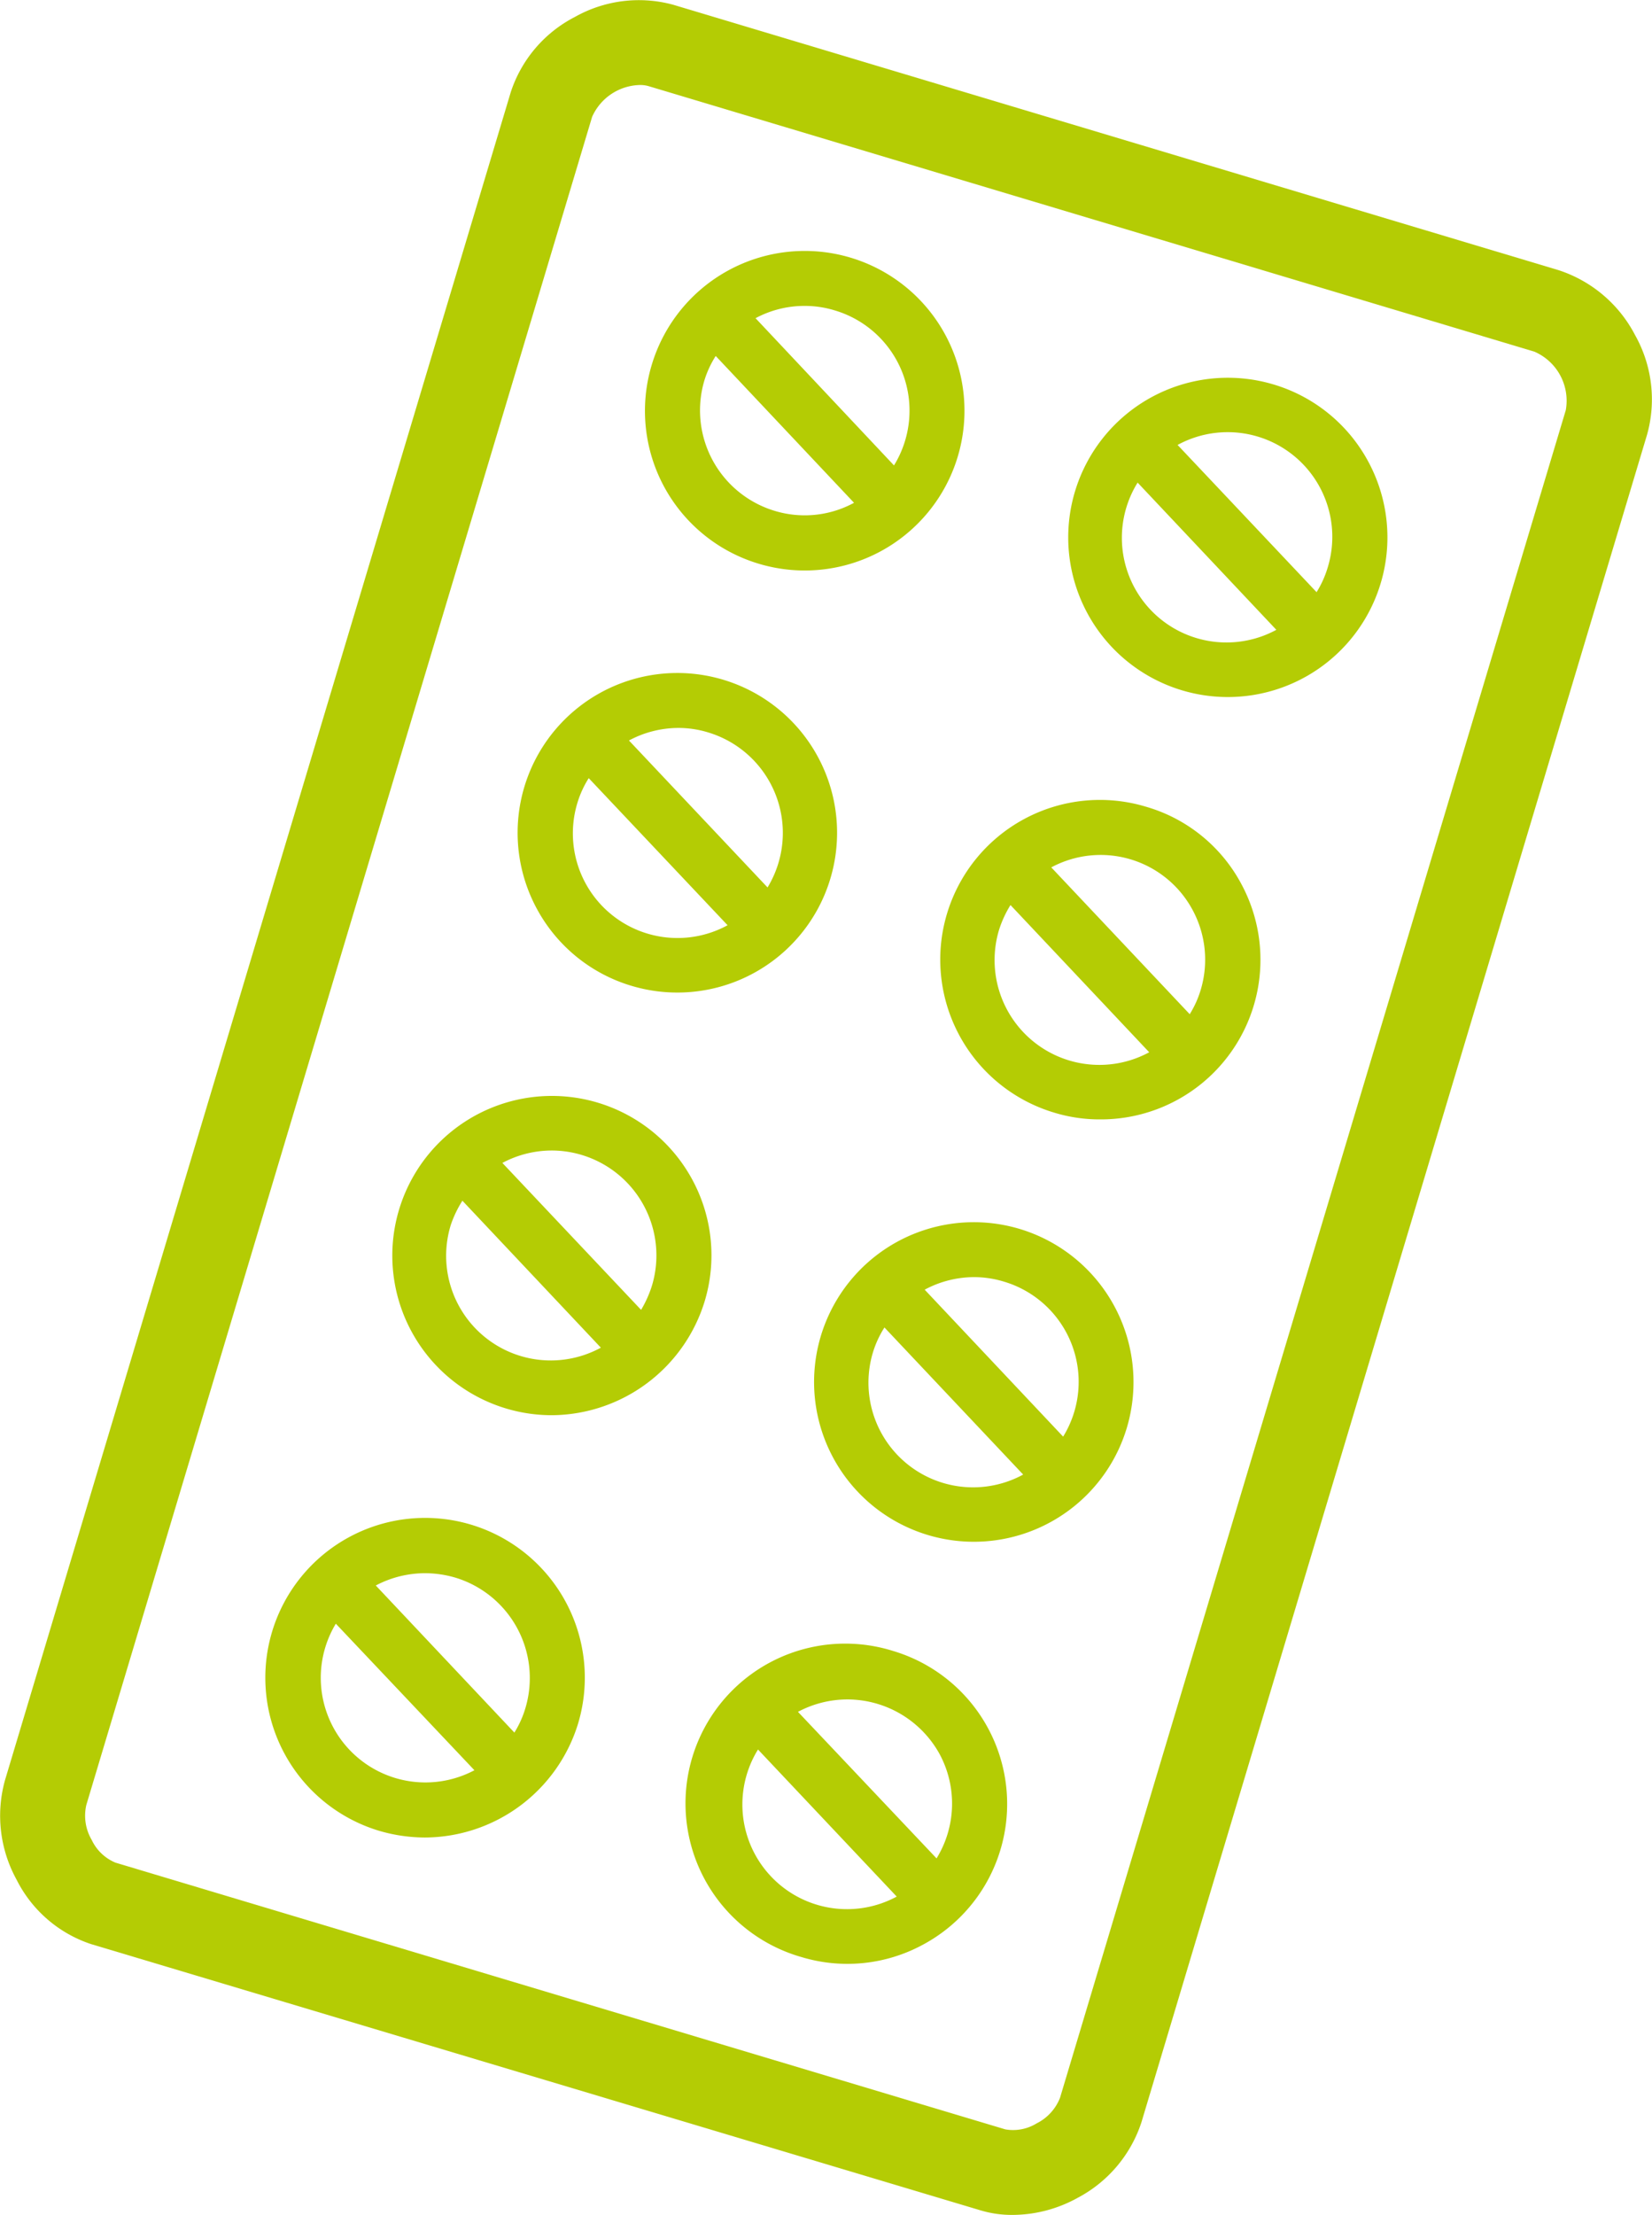
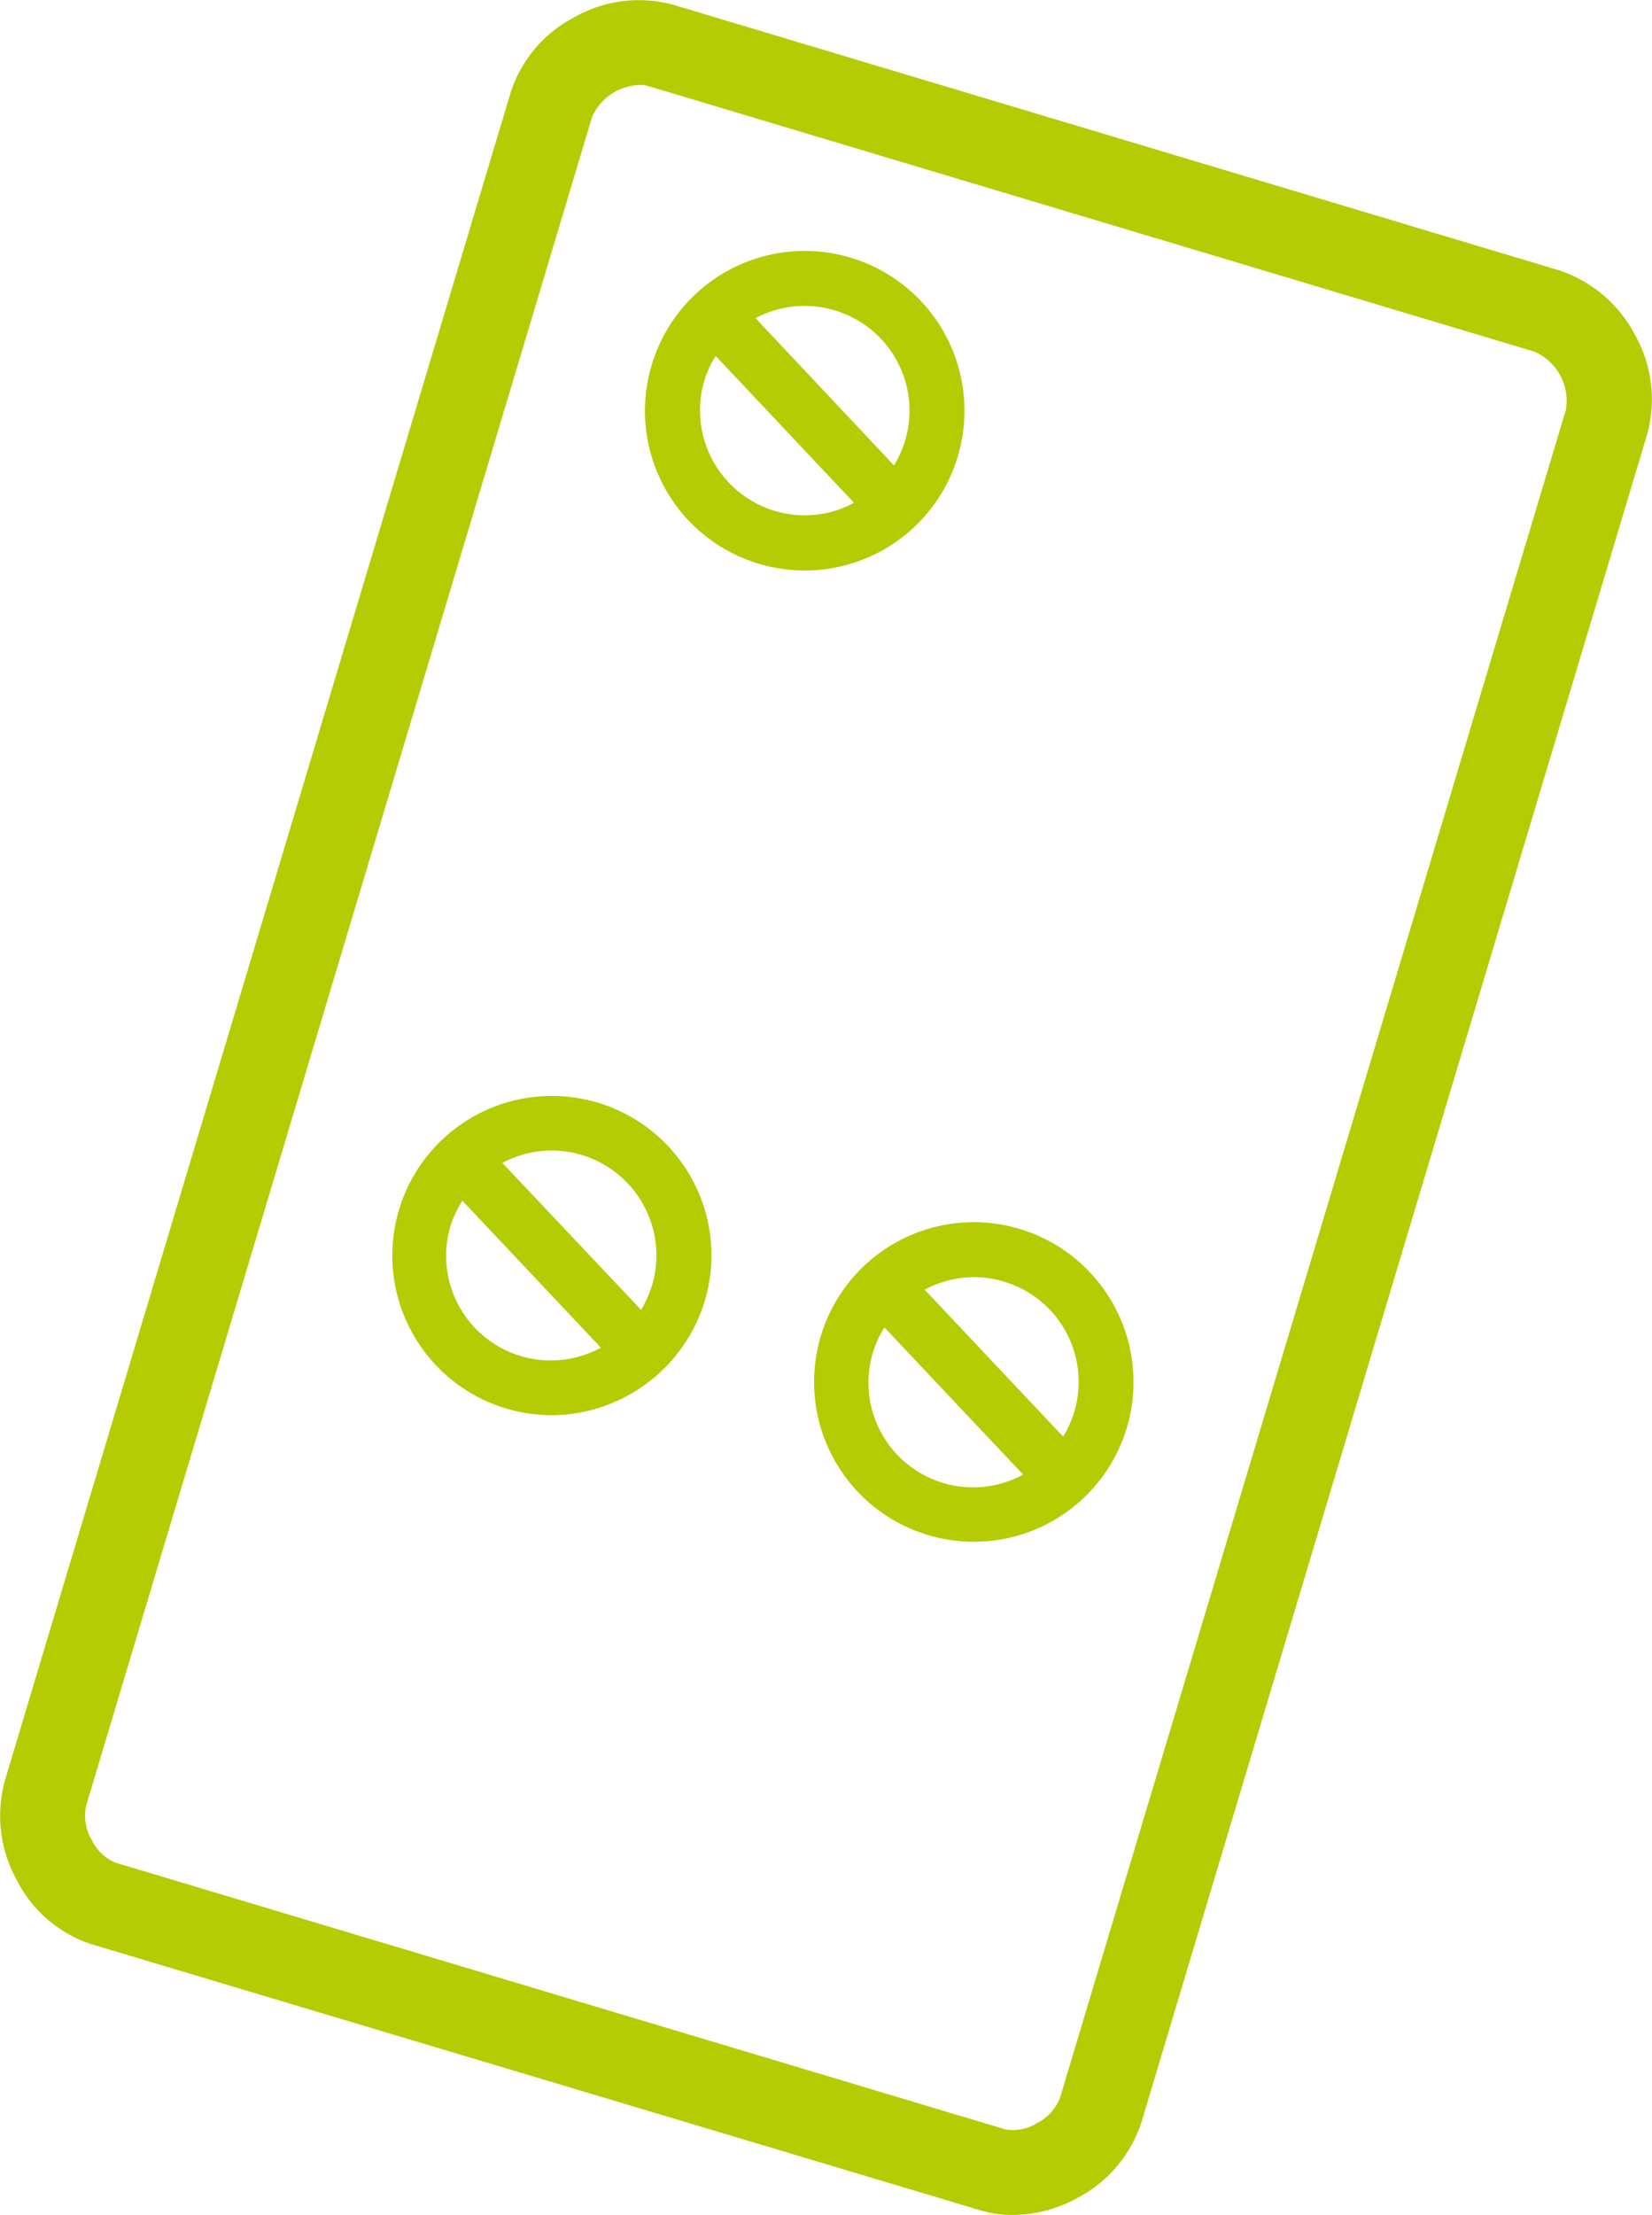
<svg xmlns="http://www.w3.org/2000/svg" id="Layer_1" data-name="Layer 1" viewBox="0 0 121.11 162.36">
  <defs>
    <style>.cls-1{fill:#b4cc04;}</style>
  </defs>
  <path class="cls-1" d="M119.87,24.56a9.71,9.71,0,0,0-5.61-4.76L49.36.35a9.56,9.56,0,0,0-7.21.89,9.53,9.53,0,0,0-4.71,5.53L.36,130.49a9.71,9.71,0,0,0,.85,7.26,9.43,9.43,0,0,0,5.46,4.73L71.9,162a8,8,0,0,0,2.31.33A9.91,9.91,0,0,0,79,161.08a9.65,9.65,0,0,0,4.68-5.54L120.75,31.85A9.61,9.61,0,0,0,119.87,24.56Zm-5.08,5.5L77.71,153.75A3.54,3.54,0,0,1,76,155.62a3.3,3.3,0,0,1-2.3.44L8.46,136.51a3.35,3.35,0,0,1-1.74-1.67,3.5,3.5,0,0,1-.39-2.56L43.41,8.56a3.93,3.93,0,0,1,3.51-2.33,2.17,2.17,0,0,1,.65.09l64.91,19.45a3.92,3.92,0,0,1,2.31,4.29Z" />
-   <path class="cls-1" d="M34.53,111.74a11.71,11.71,0,0,0-6.73,22.44,12,12,0,0,0,3.36.49,11.8,11.8,0,0,0,11.22-8.35,11.71,11.71,0,0,0-7.85-14.58Zm.25,18A7.67,7.67,0,0,1,24.62,119Zm-7.23-13.54a7.72,7.72,0,0,1,3.61-.9,7.93,7.93,0,0,1,2.21.32,7.69,7.69,0,0,1,5.15,9.56,7.34,7.34,0,0,1-.81,1.8Z" />
-   <path class="cls-1" d="M65.48,121a11.71,11.71,0,1,0-6.73,22.43,11.62,11.62,0,0,0,8.92-.91A11.7,11.7,0,0,0,65.48,121Zm.26,18a7.67,7.67,0,0,1-10.17-10.78ZM58.5,125.46a7.73,7.73,0,0,1,3.61-.91,7.73,7.73,0,0,1,6.77,4,7.66,7.66,0,0,1-.22,7.65Z" />
  <path class="cls-1" d="M50.75,86.45a11.7,11.7,0,1,0-10.31,17.27,11.8,11.8,0,0,0,11.22-8.35A11.65,11.65,0,0,0,50.75,86.45Zm-6.7,12.32a7.67,7.67,0,0,1-11-9A8.15,8.15,0,0,1,33.9,88ZM36.83,85.23a7.72,7.72,0,0,1,3.6-.91,7.69,7.69,0,0,1,7.37,9.89A8.38,8.38,0,0,1,47,96Z" />
  <path class="cls-1" d="M74.76,90.07a11.71,11.71,0,1,0,7.85,14.57A11.72,11.72,0,0,0,74.76,90.07Zm.25,18a7.67,7.67,0,0,1-11-9,7.42,7.42,0,0,1,.83-1.78ZM67.79,94.52a7.68,7.68,0,0,1,3.61-.92,7.52,7.52,0,0,1,2.2.33,7.66,7.66,0,0,1,4.34,11.36Z" />
-   <path class="cls-1" d="M46.36,72.27a11.71,11.71,0,1,0-7-5.66A11.67,11.67,0,0,0,46.36,72.27Zm-.25-18a7.71,7.71,0,0,1,3.61-.92,7.42,7.42,0,0,1,2.2.33,7.69,7.69,0,0,1,4.35,11.36Zm7.23,13.54a7.67,7.67,0,0,1-11-9,7.39,7.39,0,0,1,.82-1.78Z" />
-   <path class="cls-1" d="M84,59.12a11.7,11.7,0,1,0-6.73,22.42,11.37,11.37,0,0,0,3.37.5A11.7,11.7,0,0,0,91,64.78,11.55,11.55,0,0,0,84,59.12Zm.25,18a7.68,7.68,0,0,1-11-9,8.11,8.11,0,0,1,.83-1.79ZM77.07,63.57a7.65,7.65,0,0,1,10.36,3.12,7.67,7.67,0,0,1,.6,5.84,7.34,7.34,0,0,1-.81,1.8Z" />
  <path class="cls-1" d="M55.64,41.32a11.71,11.71,0,1,0-7.86-14.58A11.69,11.69,0,0,0,55.64,41.32Zm-.25-18A7.59,7.59,0,0,1,59,22.42a7.47,7.47,0,0,1,2.2.33,7.66,7.66,0,0,1,4.34,11.36Zm7.22,13.53a7.57,7.57,0,0,1-5.82.59,7.69,7.69,0,0,1-5.15-9.56,7.29,7.29,0,0,1,.83-1.79Z" />
-   <path class="cls-1" d="M93.31,28.16a11.7,11.7,0,1,0,7,5.67A11.66,11.66,0,0,0,93.31,28.16Zm.26,18A7.67,7.67,0,0,1,83.4,35.37ZM86.33,32.61a7.67,7.67,0,0,1,11,9,7.44,7.44,0,0,1-.81,1.79Z" />
</svg>